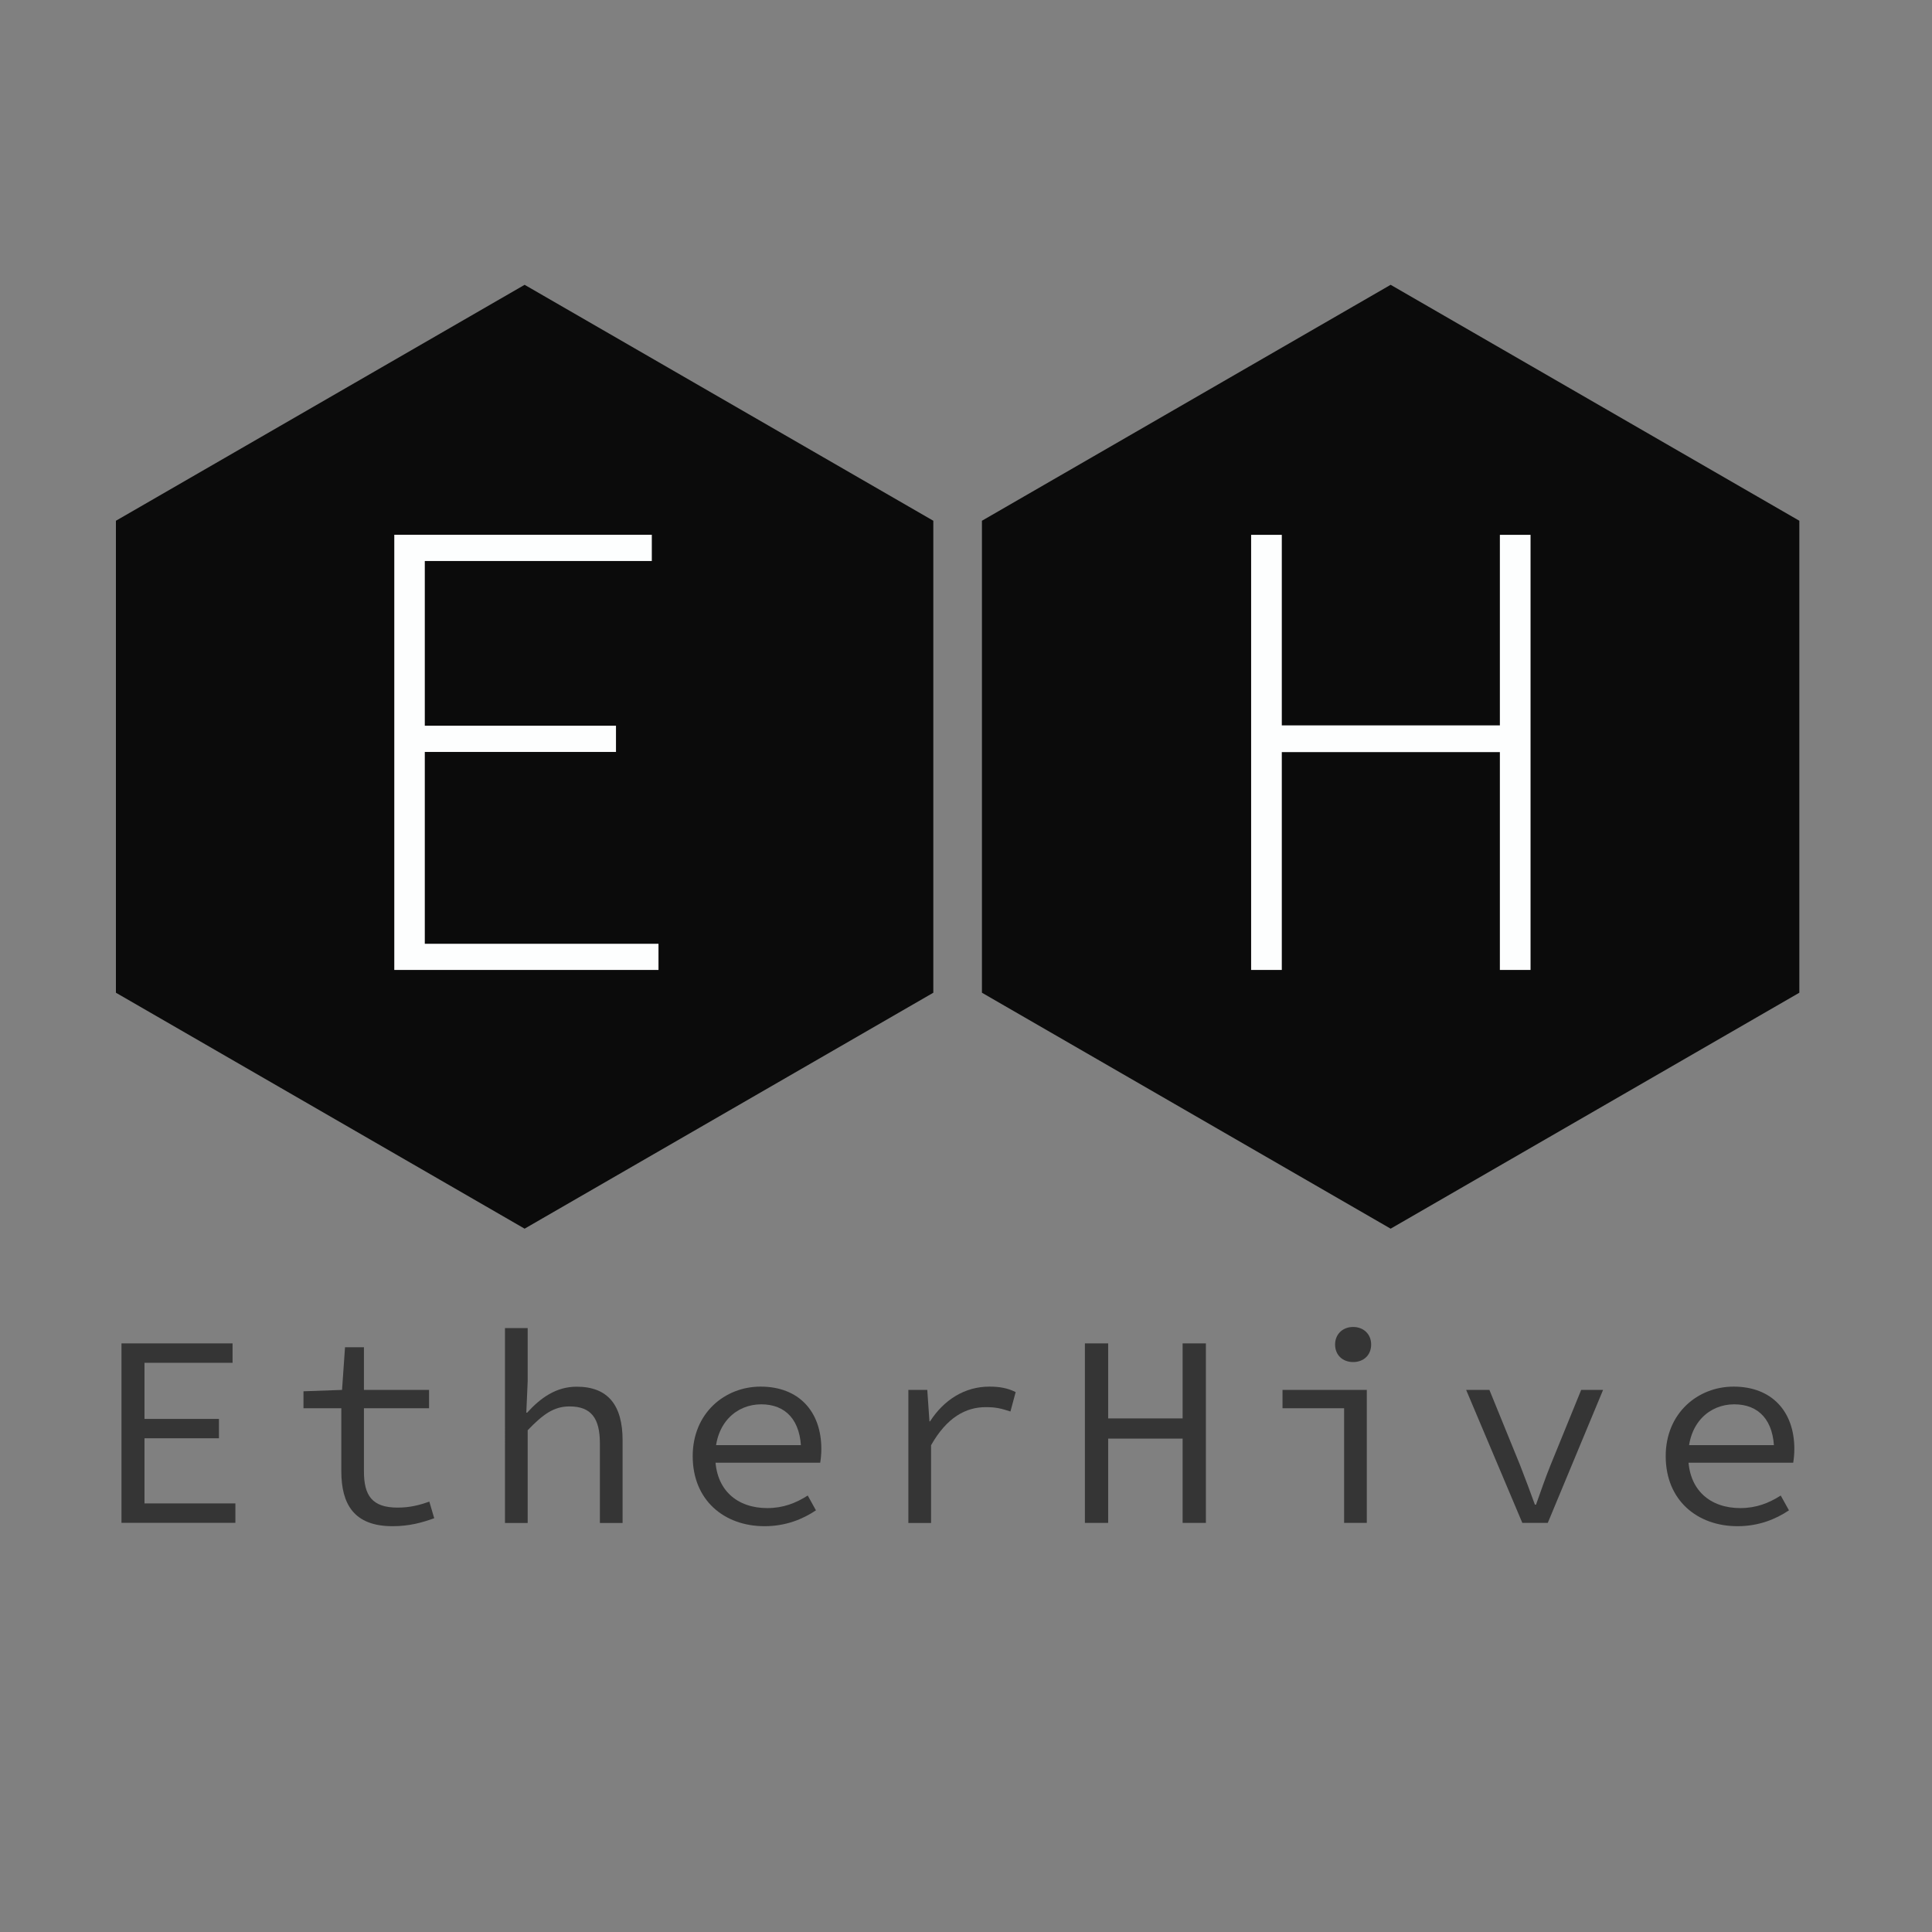
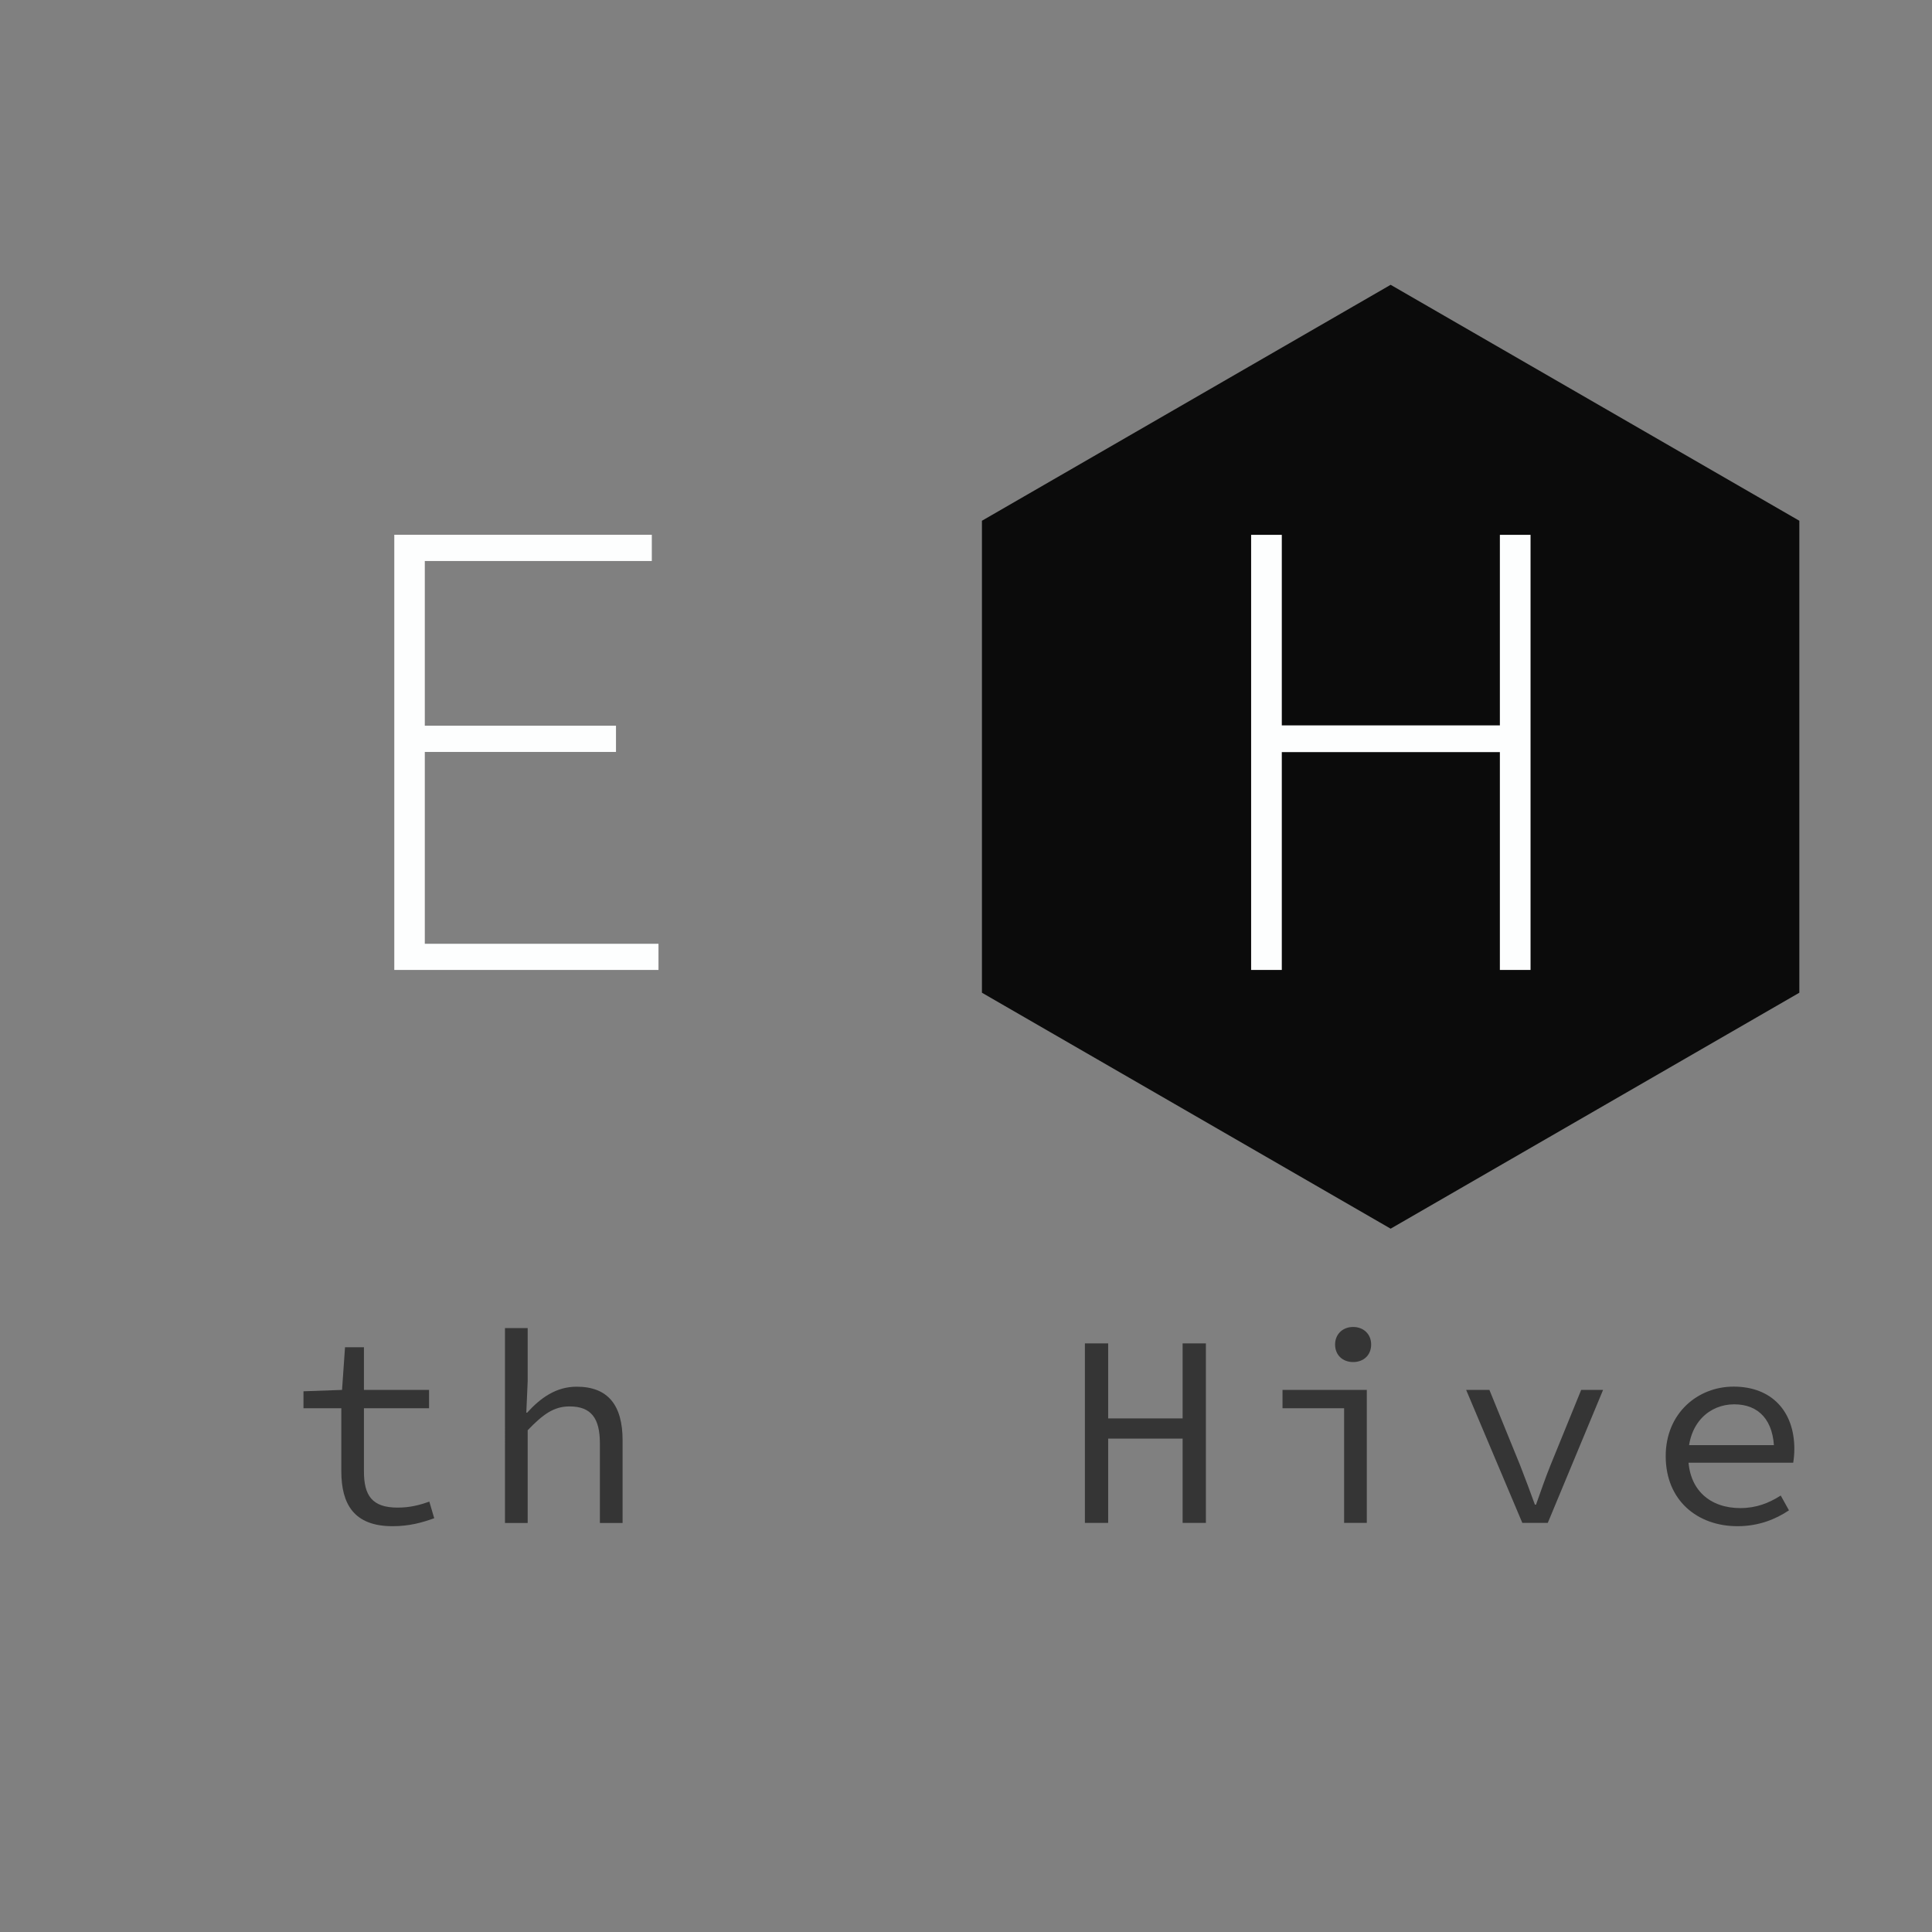
<svg xmlns="http://www.w3.org/2000/svg" version="1.1" id="Layer_1" x="0px" y="0px" viewBox="0 0 240 240" style="enable-background:new 0 0 240 240;" xml:space="preserve">
  <rect x="0" y="0" width="240" height="240" fill="#808080" stroke="none" />
  <style type="text/css">
	.st0{fill:#0B0B0B;}
	.st1{fill:#FDFEFE;}
	.st2{fill:#353535;}
</style>
  <g>
    <g>
-       <polygon class="st0" points="14.4,64.69 14.4,123.32 65.17,152.63 115.94,123.32 115.94,64.69 65.17,35.38   " />
      <g>
        <g>
          <path class="st1" d="M48.98,66.43h31.99v3.26H52.77v20.46h23.75v3.26H52.77v23.83H81.8v3.25H48.98V66.43z" />
        </g>
      </g>
    </g>
    <g>
      <polygon class="st0" points="121.98,64.69 121.98,123.32 172.75,152.63 223.52,123.32 223.52,64.69 172.75,35.38   " />
      <g>
        <g>
          <path class="st1" d="M155.42,66.44h3.81v23.67h27.09V66.44h3.81v54.05h-3.81V93.43h-27.09v27.06h-3.81V66.44z" />
        </g>
      </g>
    </g>
  </g>
  <g>
-     <path class="st2" d="M15.09,166.88h13.8v2.41H17.95v6.97h9.25v2.41h-9.25v8.09h11.29v2.41H15.09V166.88z" />
    <path class="st2" d="M42.4,182.76v-7.82H37.7v-2.11l4.79-0.17l0.37-5.3h2.35v5.3h8.09v2.28h-8.09v7.85c0,2.96,0.99,4.49,4.18,4.49   c1.53,0,2.75-0.31,3.94-0.75l0.61,2.07c-1.5,0.54-3.09,0.99-5.17,0.99C43.96,189.59,42.4,186.84,42.4,182.76z" />
    <path class="st2" d="M62.73,164.98h2.82v6.6l-0.17,3.91h0.1c1.67-1.84,3.6-3.23,6.15-3.23c3.91,0,5.71,2.31,5.71,6.66v10.27h-2.82   v-9.89c0-3.13-1.09-4.59-3.77-4.59c-1.97,0-3.3,0.99-5.2,2.96v11.52h-2.82V164.98z" />
-     <path class="st2" d="M86.05,180.89c0-5.37,4.01-8.64,8.43-8.64c4.76,0,7.55,3.09,7.55,7.75c0,0.65-0.07,1.26-0.14,1.7H87.92v-2.18   h12.31l-0.71,0.78c0-3.91-1.94-5.85-4.96-5.85c-3.06,0-5.71,2.31-5.71,6.43c0,4.28,2.79,6.46,6.46,6.46c1.97,0,3.54-0.61,5.03-1.56   l1.02,1.84c-1.63,1.09-3.74,1.97-6.39,1.97C89.99,189.59,86.05,186.39,86.05,180.89z" />
-     <path class="st2" d="M112.84,172.66h2.35l0.27,3.91h0.07c1.73-2.69,4.32-4.32,7.38-4.32c1.22,0,2.24,0.17,3.26,0.68l-0.65,2.41   c-1.16-0.37-1.77-0.54-3.06-0.54c-2.48,0-4.83,1.26-6.8,4.73v9.66h-2.82V172.66z" />
    <path class="st2" d="M134.77,166.88h2.89v9.32h9.25v-9.32h2.89v22.3h-2.89v-10.47h-9.25v10.47h-2.89V166.88z" />
    <path class="st2" d="M166.97,174.94h-7.65v-2.28h10.47v16.52h-2.82V174.94z M165.85,167.02c0-1.29,0.95-2.18,2.24-2.18   s2.24,0.88,2.24,2.18c0,1.33-0.95,2.18-2.24,2.18S165.85,168.34,165.85,167.02z" />
    <path class="st2" d="M182.13,172.66h2.89l3.81,9.35c0.65,1.67,1.26,3.3,1.84,4.9h0.14c0.58-1.6,1.12-3.23,1.8-4.9l3.81-9.35h2.72   l-6.87,16.52h-3.16L182.13,172.66z" />
    <path class="st2" d="M206.92,180.89c0-5.37,4.01-8.64,8.43-8.64c4.76,0,7.55,3.09,7.55,7.75c0,0.65-0.07,1.26-0.14,1.7h-13.97   v-2.18h12.31l-0.71,0.78c0-3.91-1.94-5.85-4.96-5.85c-3.06,0-5.71,2.31-5.71,6.43c0,4.28,2.79,6.46,6.46,6.46   c1.97,0,3.54-0.61,5.03-1.56l1.02,1.84c-1.63,1.09-3.74,1.97-6.39,1.97C210.86,189.59,206.92,186.39,206.92,180.89z" />
  </g>
</svg>